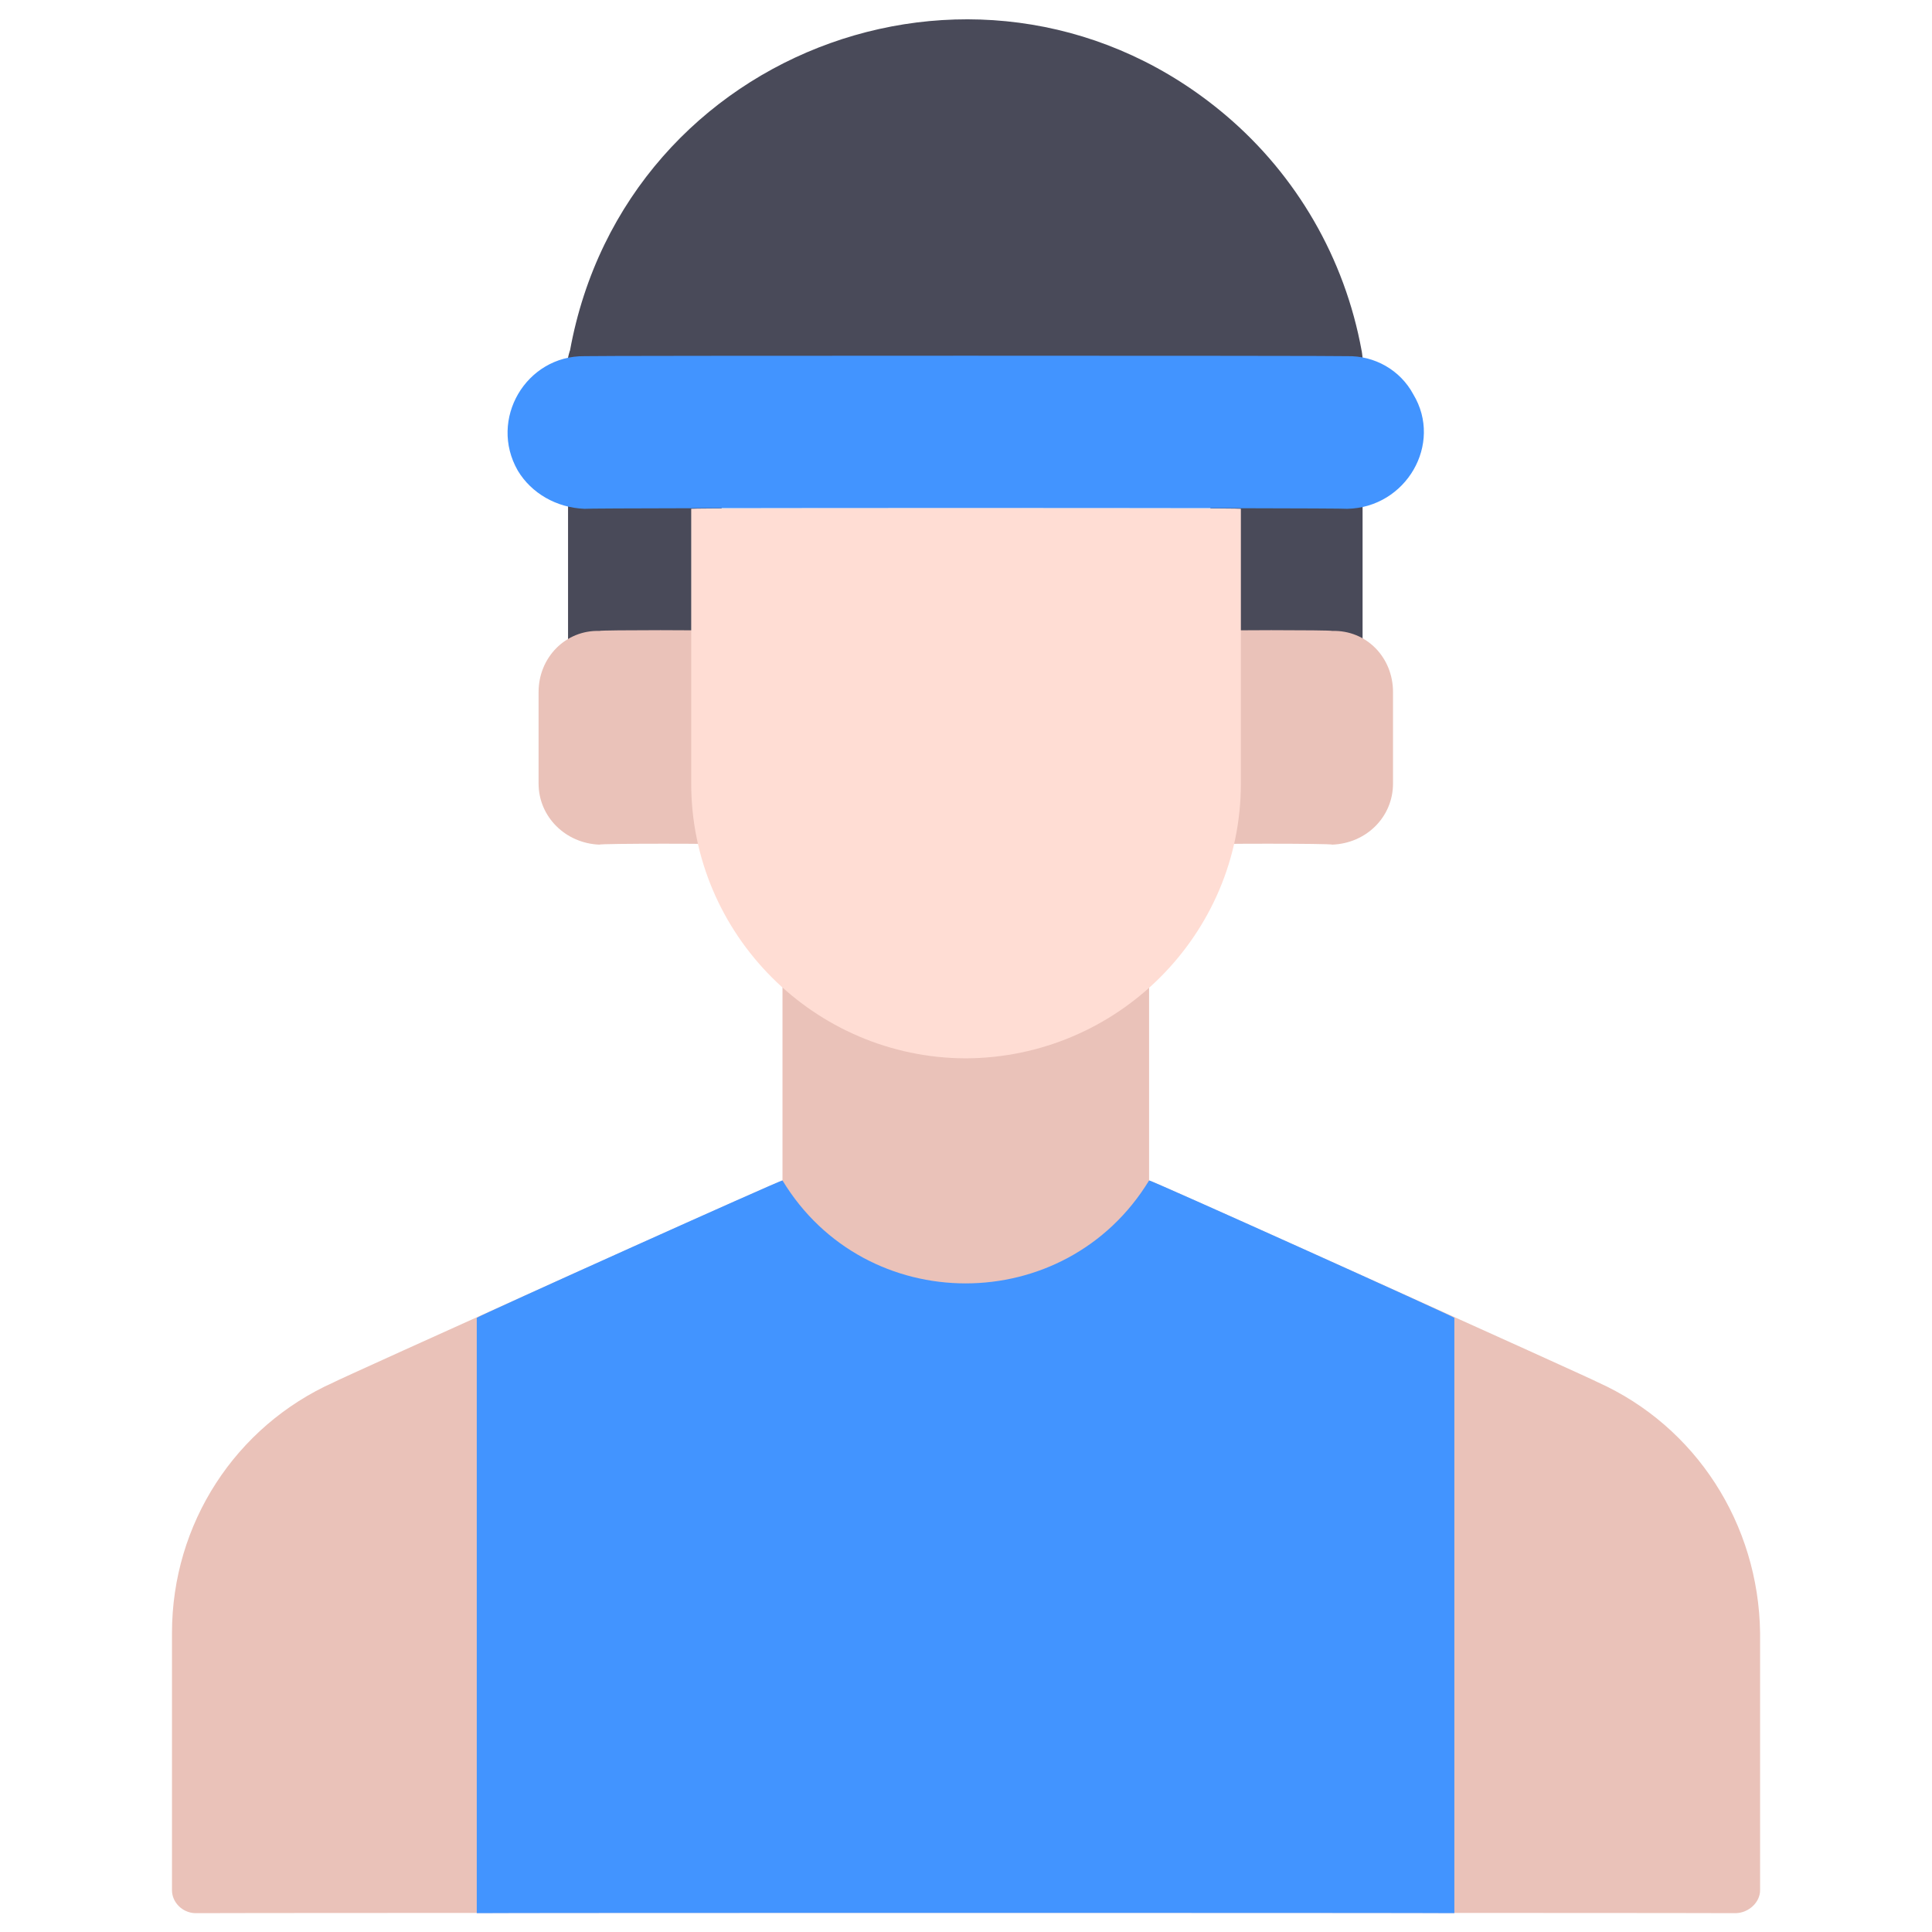
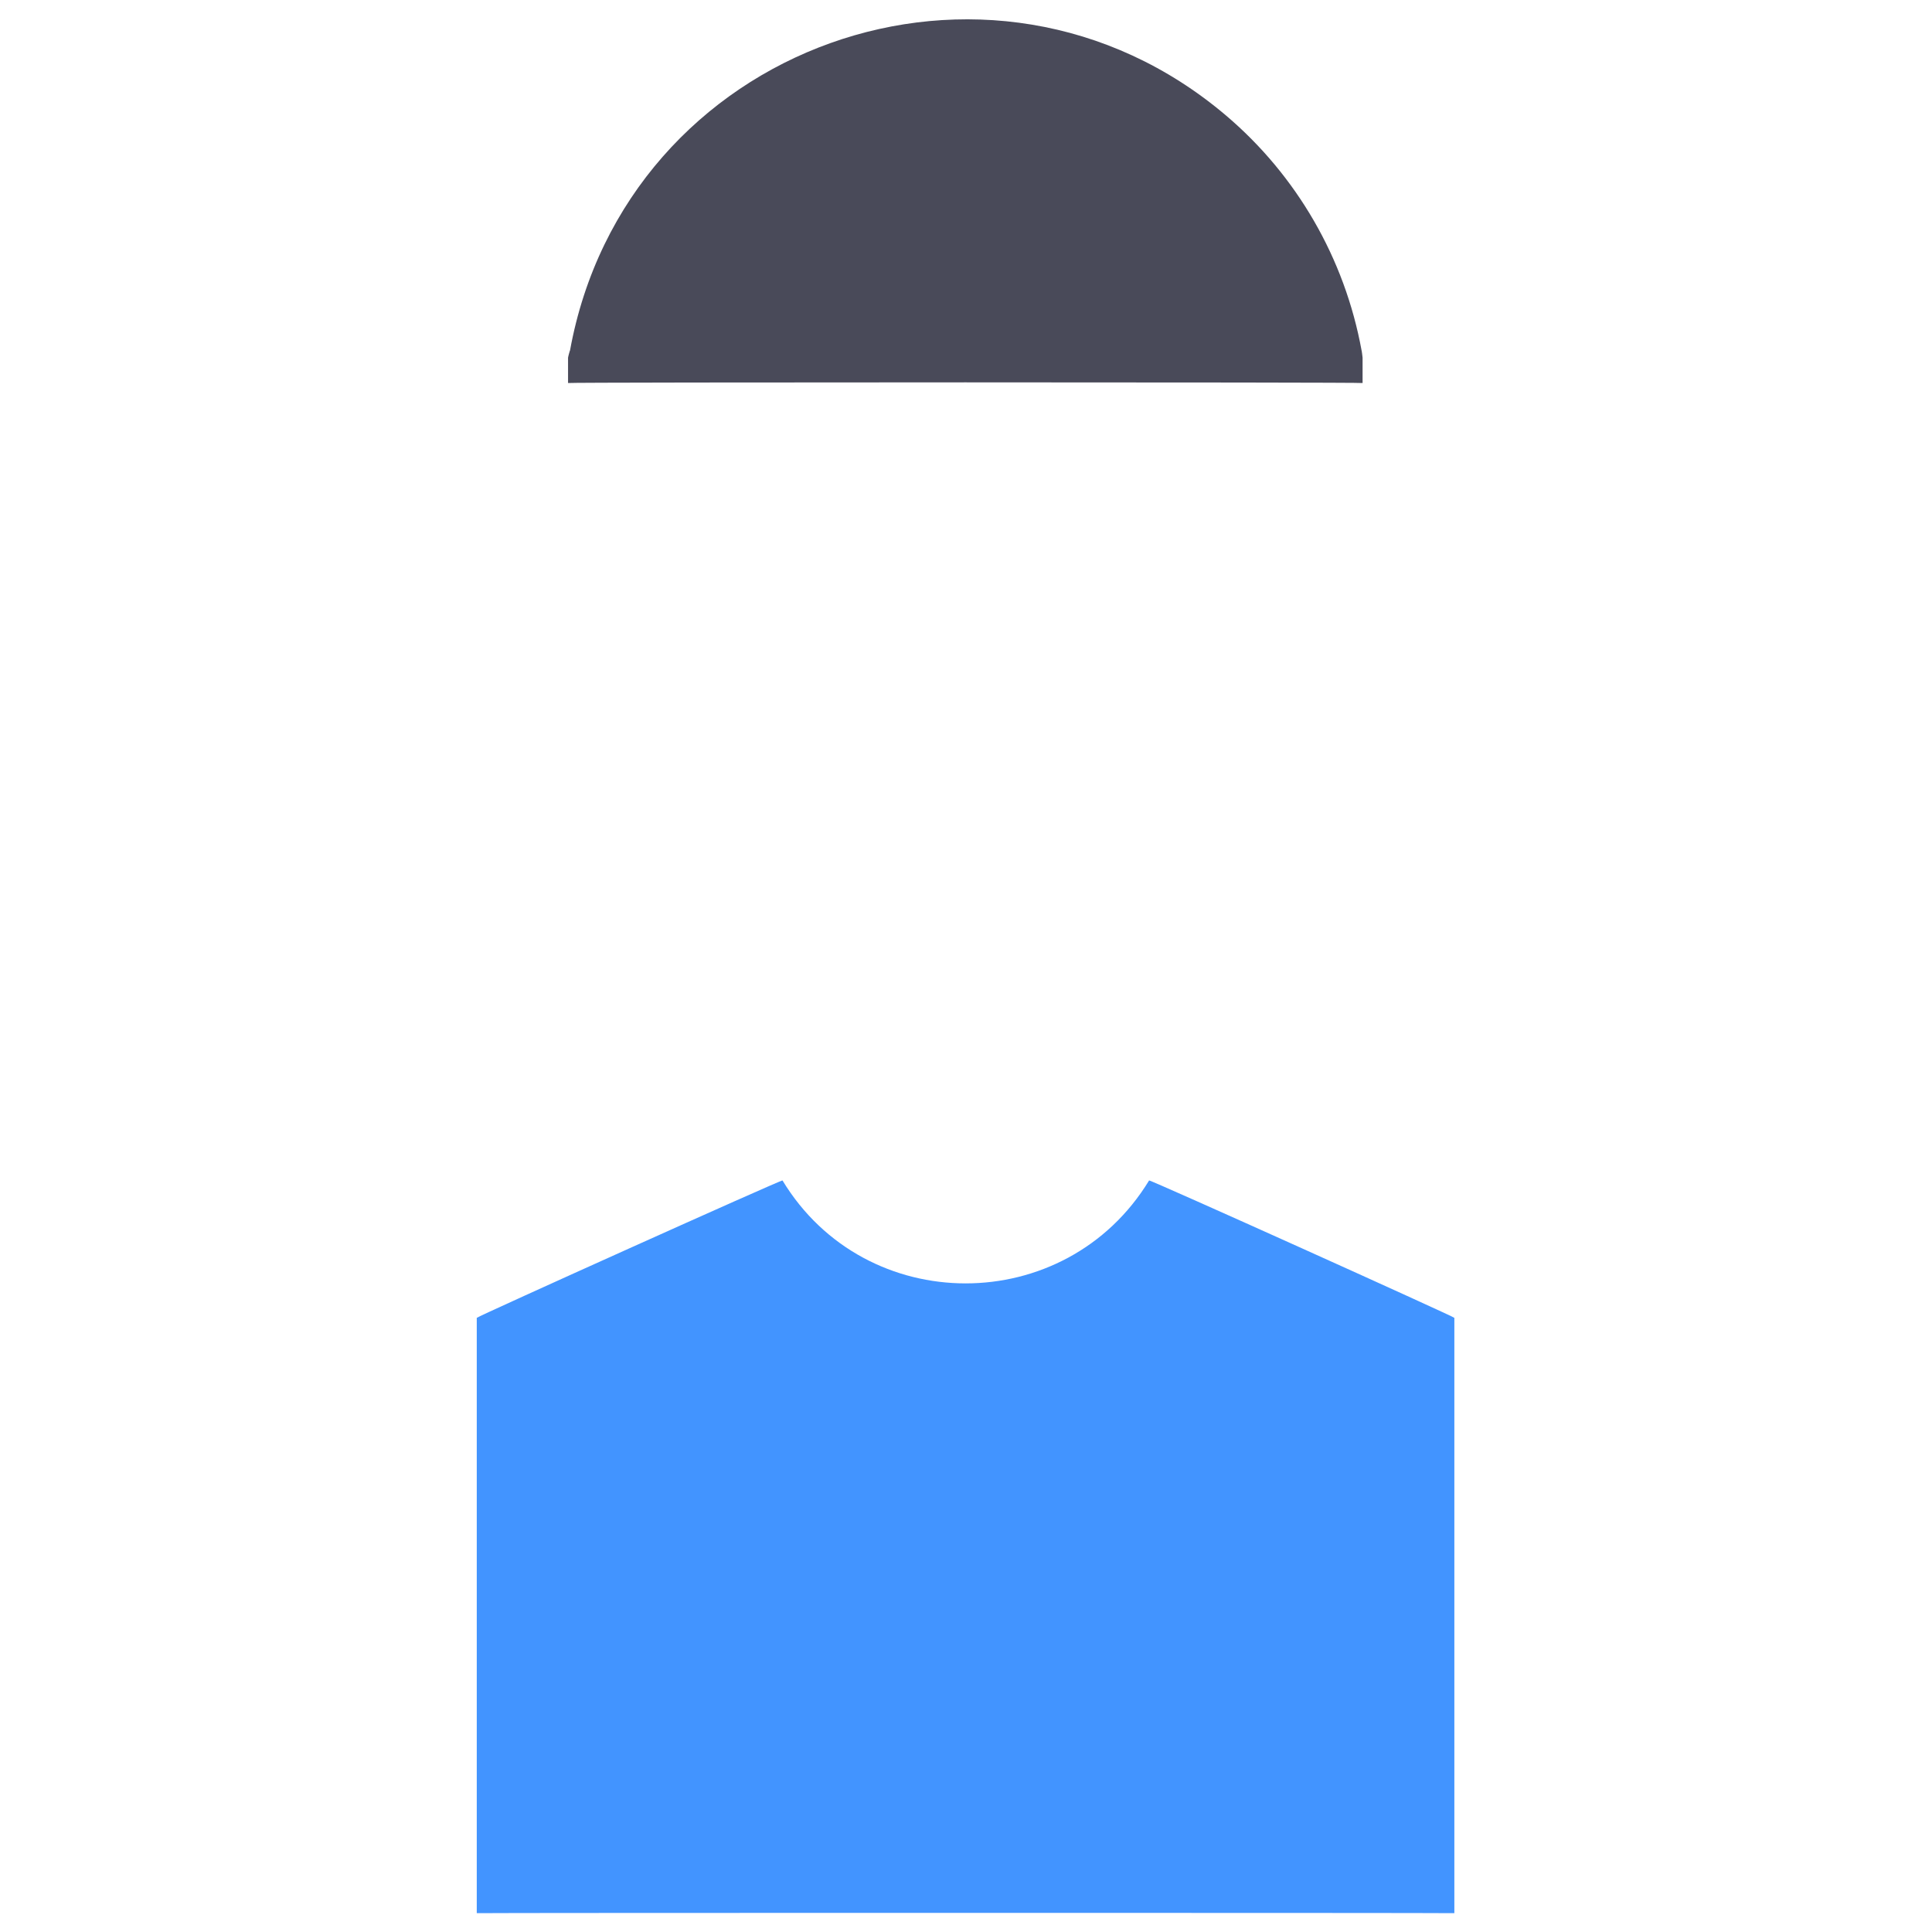
<svg xmlns="http://www.w3.org/2000/svg" version="1.1" width="100%" height="100%" id="svgWorkerArea" viewBox="0 0 400 400" style="background: white;">
  <defs id="defsdoc">
    <pattern id="patternBool" x="0" y="0" width="10" height="10" patternUnits="userSpaceOnUse" patternTransform="rotate(35)">
      <circle cx="5" cy="5" r="4" style="stroke: none;fill: #ff000070;" />
    </pattern>
  </defs>
  <g id="fileImp-668536908" class="cosito">
    <path id="pathImp-428439912" class="grouped" style="fill:#494a59" d="M282.108 74.056C282.108 73.916 282.108 79.116 282.108 79.302 282.108 79.116 117.608 79.116 117.608 79.302 117.608 79.116 117.608 73.916 117.608 74.056 117.608 73.916 118.008 72.416 118.008 72.602 129.508 9.316 204.908-17.684 253.908 23.975 268.408 36.316 278.408 53.416 281.908 72.602 281.908 72.416 282.108 73.916 282.108 74.056" />
-     <path id="pathImp-659903049" class="grouped" style="fill:#eac2b9" d="M237.908 198.323C237.908 198.116 237.908 250.516 237.908 250.722 220.608 279.116 179.208 279.116 162.008 250.722 162.008 250.516 162.008 198.116 162.008 198.323 183.608 217.416 216.108 217.416 237.908 198.323 237.908 198.116 237.908 198.116 237.908 198.323" />
-     <path id="pathImp-161372413" class="grouped" style="fill:#494a59" d="M149.408 99.023C149.408 98.916 149.408 136.816 149.408 136.948 149.408 136.816 124.108 136.816 124.108 136.948 121.908 136.816 119.608 137.416 117.608 138.654 117.608 138.416 117.608 98.416 117.608 98.707 118.708 98.816 120.008 98.916 121.008 99.023 121.008 98.916 149.408 98.916 149.408 99.023M282.108 98.707C282.108 98.416 282.108 138.416 282.108 138.654 280.108 137.416 277.908 136.816 275.808 136.948 275.808 136.816 250.608 136.816 250.608 136.948 250.608 136.816 250.608 98.916 250.608 99.023 250.608 98.916 278.908 98.916 278.908 99.023 279.908 98.916 281.108 98.816 282.108 98.707 282.108 98.416 282.108 98.416 282.108 98.707" />
-     <path id="pathImp-240054456" class="grouped" style="fill:#eac2b9" d="M250.608 130.627C250.608 130.416 275.808 130.416 275.808 130.627 282.908 130.416 288.408 136.116 288.408 143.269 288.408 143.116 288.408 161.916 288.408 162.231 288.408 169.116 282.908 174.616 275.808 174.873 275.808 174.616 249.108 174.616 249.108 174.873 249.108 174.616 250.608 130.416 250.608 130.627M149.408 130.627C149.408 130.416 124.108 130.416 124.108 130.627 117.108 130.416 111.508 136.116 111.508 143.269 111.508 143.116 111.508 161.916 111.508 162.231 111.508 169.116 117.108 174.616 124.108 174.873 124.108 174.616 150.708 174.616 150.708 174.873 150.708 174.616 149.408 130.416 149.408 130.627M330.808 286.182C330.808 286.016 237.908 244.116 237.908 244.402 220.608 272.816 179.208 272.816 162.008 244.402 162.008 244.116 69.108 286.016 69.108 286.182 48.708 295.316 35.608 315.516 35.608 338.076 35.608 337.916 35.608 391.116 35.608 391.361 35.608 393.816 37.708 396.016 40.408 396.101 40.408 396.016 359.408 396.016 359.408 396.101 362.108 396.016 364.408 393.816 364.408 391.361 364.408 391.116 364.408 337.916 364.408 338.076 364.108 315.516 351.108 295.316 330.808 286.182 330.808 286.016 330.808 286.016 330.808 286.182" />
    <path id="pathImp-571892562" class="grouped" style="fill:#4294ff" d="M237.908 244.402C220.608 272.816 179.208 272.816 162.008 244.402 162.008 244.116 98.708 272.616 98.708 272.845 98.708 272.616 98.708 396.016 98.708 396.101 98.708 396.016 301.108 396.016 301.108 396.101 301.108 396.016 301.108 272.616 301.108 272.845 301.108 272.616 237.908 244.116 237.908 244.402" />
-     <path id="pathImp-507229349" class="grouped" style="fill:#ffddd4" d="M256.908 105.344C256.908 105.116 256.908 161.916 256.908 162.231 256.908 193.416 231.408 219.016 199.908 219.118 168.608 219.016 143.108 193.416 143.108 162.231 143.108 161.916 143.108 105.116 143.108 105.344 143.108 105.116 256.908 105.116 256.908 105.344" />
-     <path id="pathImp-77792644" class="grouped" style="fill:#4294ff" d="M278.908 73.74C278.908 73.616 121.008 73.616 121.008 73.74 108.908 73.616 101.108 86.816 107.208 97.443 110.008 102.116 115.208 105.116 121.008 105.344 121.008 105.116 278.908 105.116 278.908 105.344 291.108 105.116 298.808 91.916 292.608 81.641 289.908 76.616 284.608 73.616 278.908 73.74 278.908 73.616 278.908 73.616 278.908 73.74" />
  </g>
</svg>